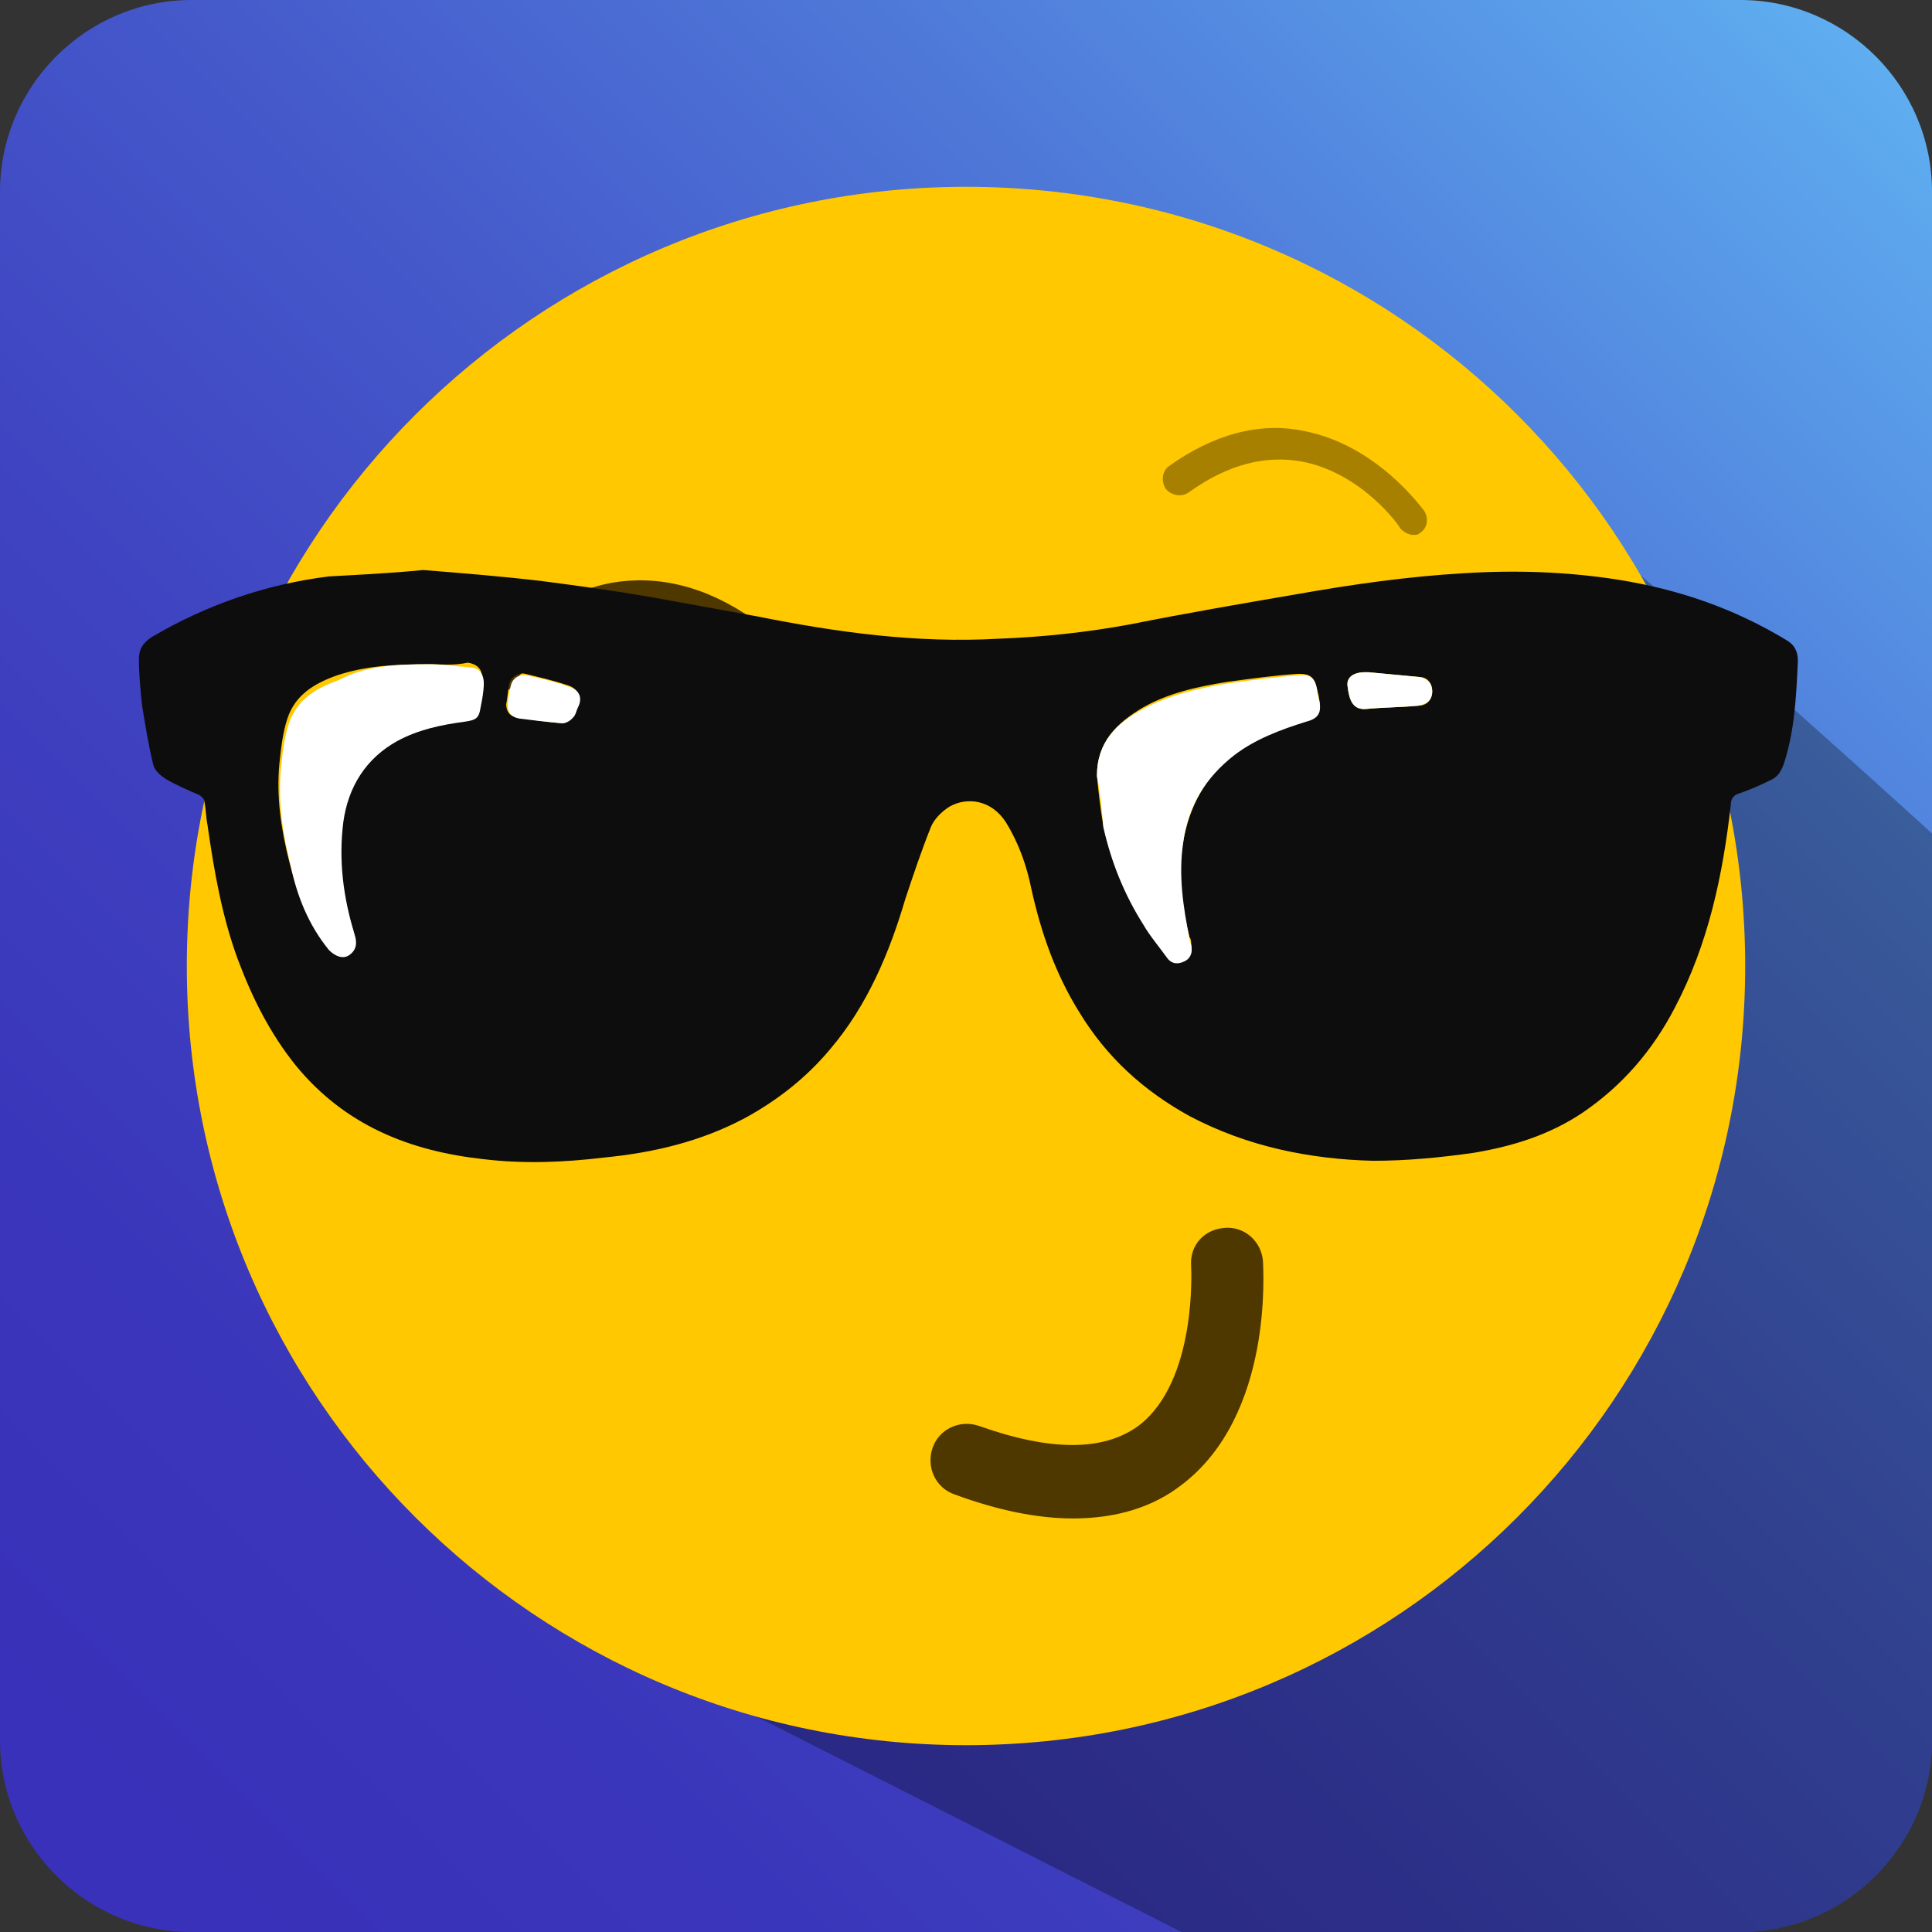
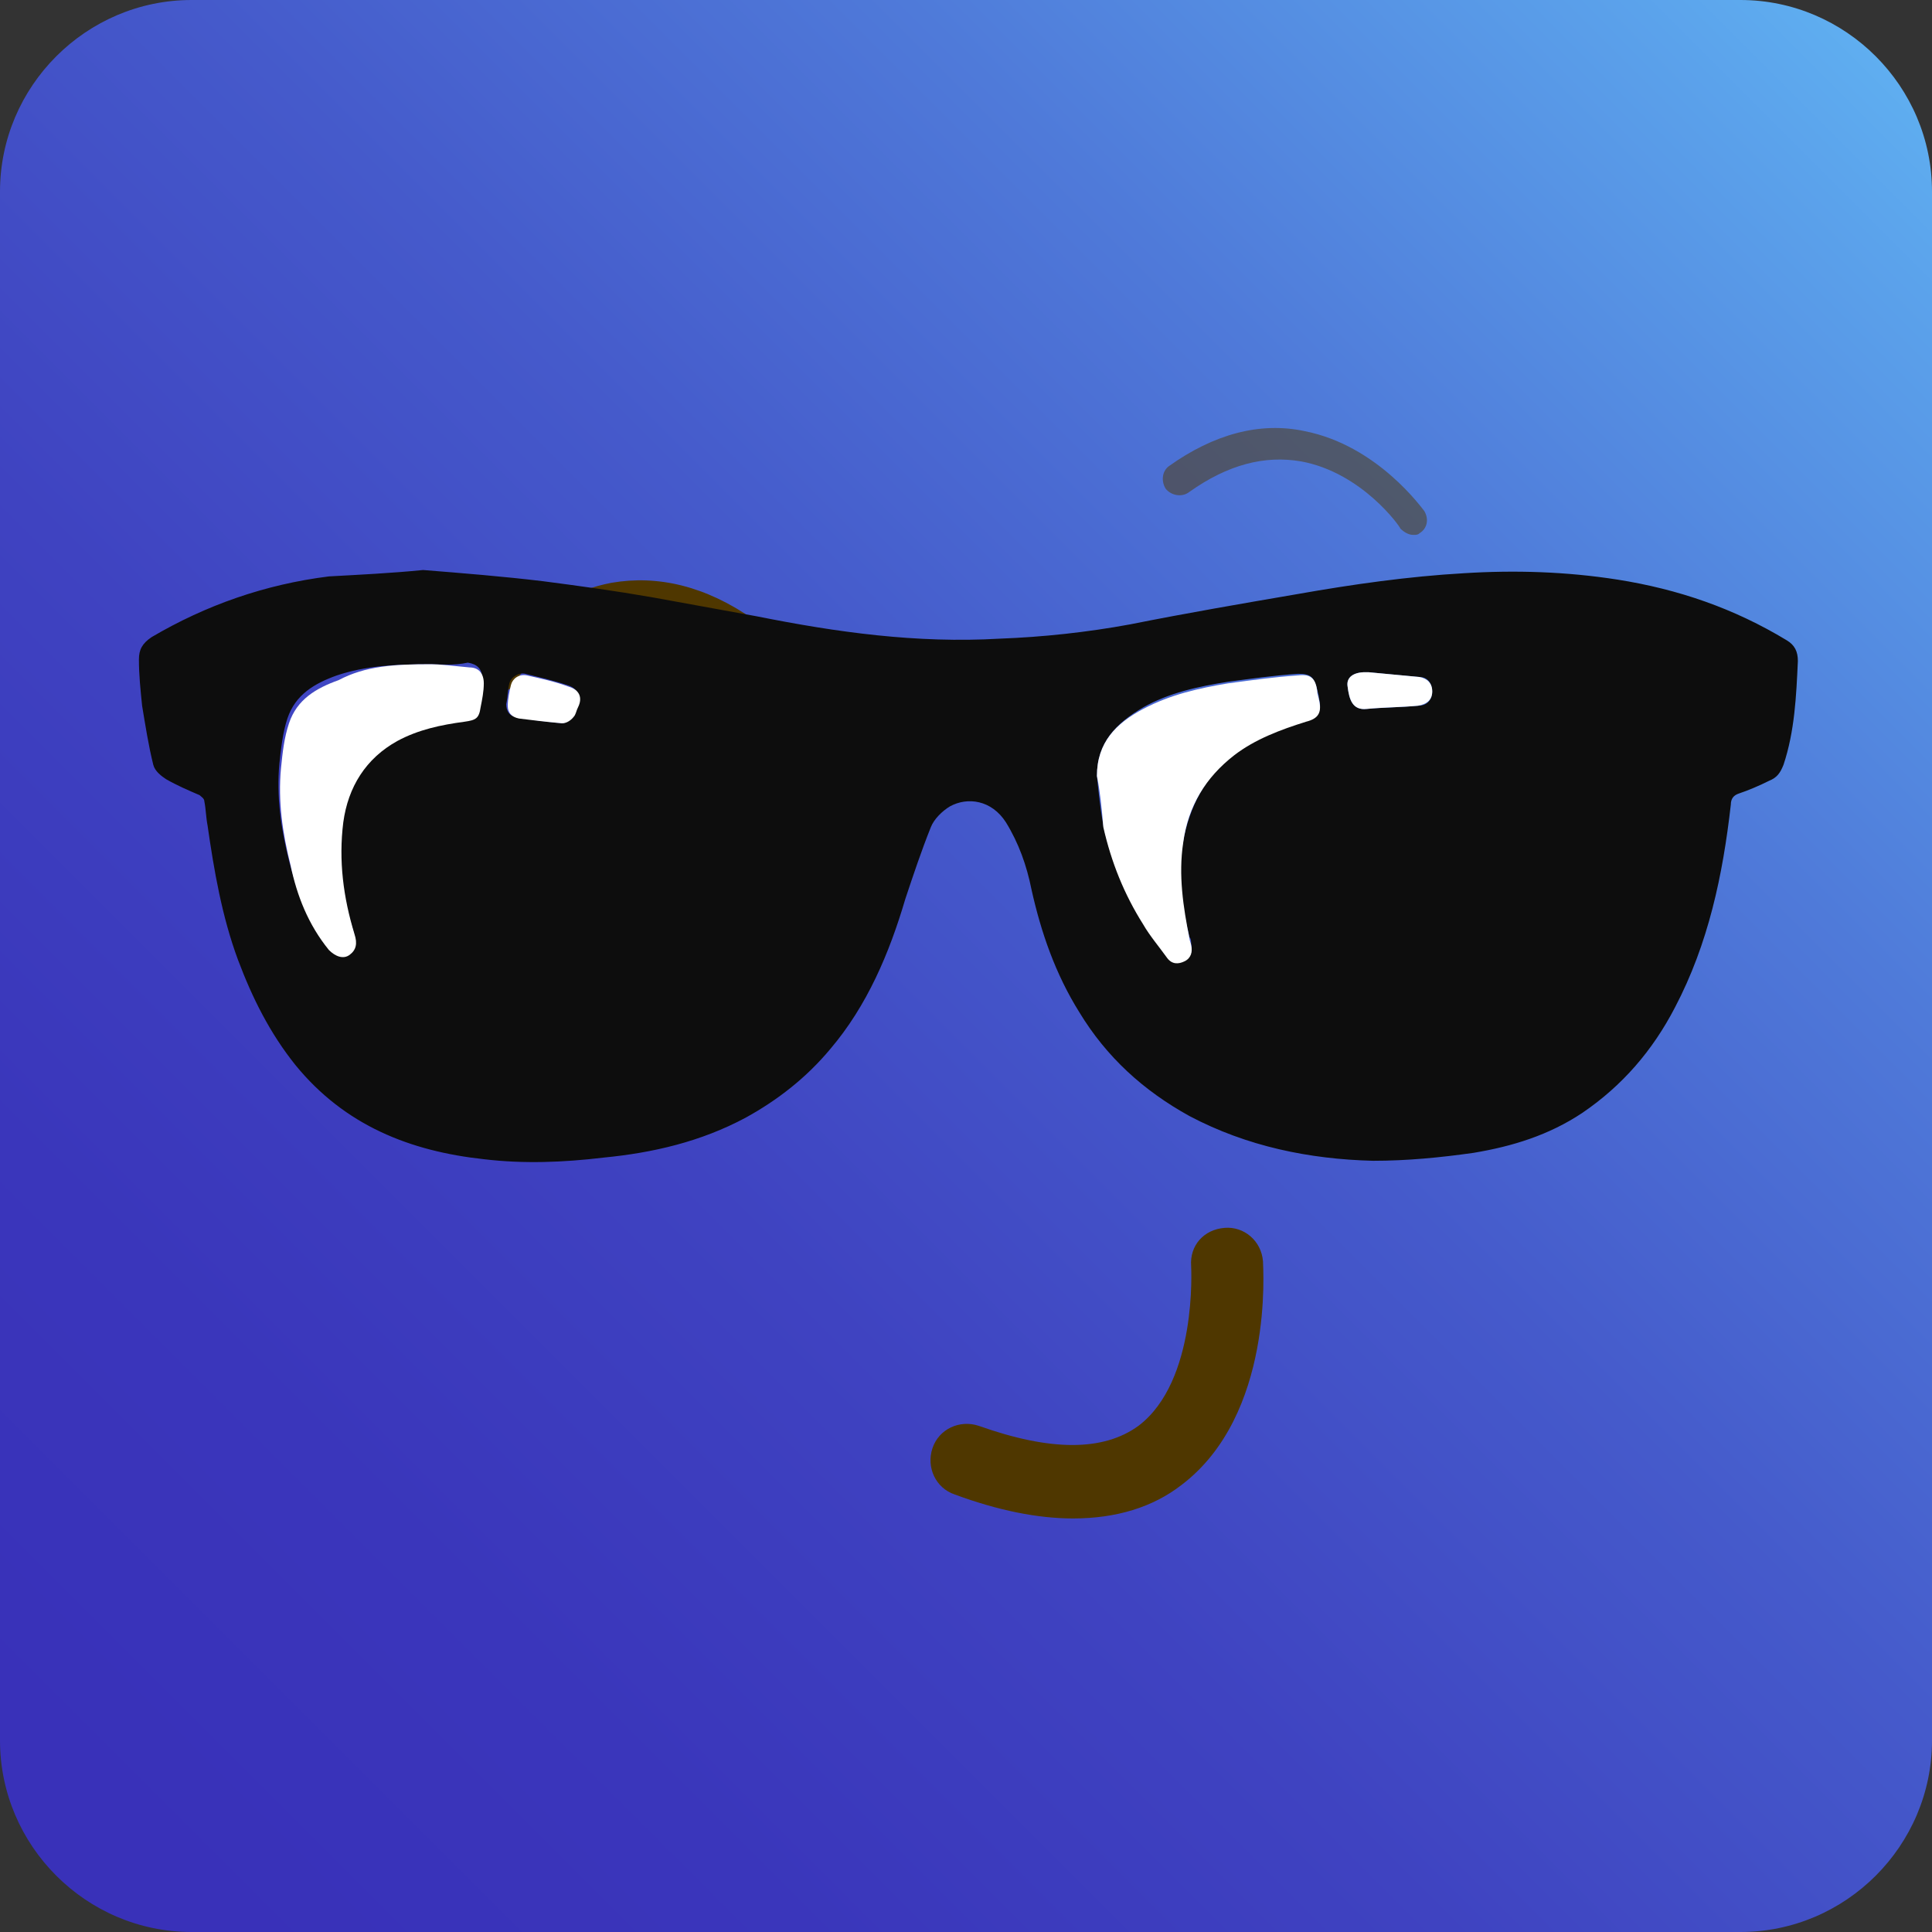
<svg xmlns="http://www.w3.org/2000/svg" version="1.1" id="Capa_1" x="0px" y="0px" viewBox="0 0 121 121" style="enable-background:new 0 0 121 121;" xml:space="preserve">
  <rect x="0" y="0" width="121" height="121" fill="#333333" stroke="none" />
  <style type="text/css">
	.st0{fill:url(#SVGID_1_);}
	.st1{fill:url(#SVGID_2_);}
	.st2{fill:url(#SVGID_3_);}
	.st3{fill:url(#SVGID_4_);}
	.st4{fill:url(#SVGID_5_);}
	.st5{fill:url(#SVGID_6_);}
	.st6{fill:url(#SVGID_7_);}
	.st7{fill:url(#SVGID_8_);}
	.st8{opacity:0.3;}
	.st9{opacity:0.4;}
	.st10{opacity:0.2;}
	.st11{fill-rule:evenodd;clip-rule:evenodd;fill:#FFFFFF;}
	.st12{fill:#FFFFFF;}
	.st13{fill:url(#SVGID_9_);}
	.st14{fill:url(#SVGID_10_);}
	.st15{fill:#399069;}
	.st16{fill:#001247;}
	.st17{fill:#3EAB53;}
	.st18{fill:#005168;}
	.st19{fill:#EF9604;}
	.st20{fill:#009960;}
	.st21{fill:#FB7C05;}
	.st22{fill:url(#SVGID_11_);}
	.st23{fill:none;}
	.st24{fill:#D0EE00;}
	.st25{fill:url(#SVGID_12_);}
	.st26{fill-rule:evenodd;clip-rule:evenodd;fill:#D0EE00;}
	.st27{fill:#009688;}
	.st28{fill:#FF288C;}
	.st29{fill-rule:evenodd;clip-rule:evenodd;fill:#FDFDFB;}
	.st30{fill:#00D2D2;}
	.st31{fill:#FF6400;}
	.st32{fill:url(#SVGID_13_);}
	.st33{fill:#FFC800;}
	.st34{fill-rule:evenodd;clip-rule:evenodd;fill:#4F3700;}
	.st35{fill:#4F3700;}
	.st36{opacity:0.5;}
	.st37{fill:#EE8F20;}
	.st38{fill:url(#SVGID_14_);}
	.st39{fill:url(#SVGID_15_);}
	.st40{opacity:0.48;}
	.st41{fill:#E45733;}
	.st42{fill:url(#SVGID_16_);}
	.st43{fill:#FFC100;}
	.st44{fill:url(#SVGID_17_);}
	.st45{fill-rule:evenodd;clip-rule:evenodd;fill:#0D0D0D;}
	.st46{fill:#4F370F;}
	.st47{fill:#E45734;}
	.st48{fill:url(#SVGID_18_);}
	.st49{fill:url(#SVGID_19_);}
	.st50{fill:none;stroke:#4F370F;stroke-width:4;stroke-linecap:round;stroke-miterlimit:10;}
</style>
  <linearGradient id="SVGID_1_" gradientUnits="userSpaceOnUse" x1="3.515" y1="117.485" x2="117.485" y2="3.514">
    <stop offset="3.414630e-02" style="stop-color:#3931B9" />
    <stop offset="0.191" style="stop-color:#3A36BB" />
    <stop offset="0.368" style="stop-color:#3F43C1" />
    <stop offset="0.555" style="stop-color:#455ACB" />
    <stop offset="0.749" style="stop-color:#4F7AD9" />
    <stop offset="0.947" style="stop-color:#5BA2EB" />
    <stop offset="1" style="stop-color:#5FAEF0" />
  </linearGradient>
  <path class="st0" d="M121,109c0,6.6-5.4,12-12,12H12c-6.6,0-12-5.4-12-12V12C0,5.4,5.4,0,12,0h97c6.6,0,12,5.4,12,12V109z" />
-   <path class="st8" d="M121,109V52.2c0,0-26-23.7-26-21.9c0,12-56.5,72.5-58.1,71.9L74,121h35C115.6,121,121,115.6,121,109z" />
-   <path class="st33" d="M60.5,11.7c-26.9,0-48.8,21.8-48.8,48.8c0,27,21.9,48.8,48.8,48.8c27,0,48.8-21.8,48.8-48.8  C109.3,33.5,87.5,11.7,60.5,11.7z" />
  <g>
    <path class="st35" d="M67.2,95.1c-2.2,0-4.7-0.5-7.4-1.5c-1.2-0.4-1.8-1.7-1.4-2.9c0.4-1.2,1.7-1.8,2.9-1.4c4.5,1.6,7.8,1.6,10,0   c3.7-2.8,3.3-9.9,3.3-10c-0.1-1.3,0.8-2.3,2.1-2.4c1.2-0.1,2.3,0.8,2.4,2.1c0,0.4,0.7,9.6-5.1,14C72.2,94.4,69.9,95.1,67.2,95.1z" />
  </g>
  <g>
    <path class="st35" d="M31.4,43.3c-0.2,0-0.4-0.1-0.6-0.2c-0.5-0.3-0.6-0.9-0.3-1.4c0.1-0.2,3-4.3,7.8-5.2c2.9-0.5,5.9,0.2,8.9,2.3   c0.5,0.3,0.6,0.9,0.2,1.4c-0.3,0.5-0.9,0.6-1.4,0.2c-2.5-1.8-5-2.4-7.3-2c-4,0.7-6.5,4.3-6.5,4.4C32,43.2,31.7,43.3,31.4,43.3z" />
  </g>
  <g class="st36">
    <path class="st35" d="M88.5,33.5c-0.3,0-0.6-0.2-0.8-0.4c0-0.1-2.4-3.5-6.2-4.2c-2.3-0.4-4.6,0.2-7,1.9C74,31.2,73.3,31,73,30.6   c-0.3-0.5-0.2-1.1,0.2-1.4c2.8-2,5.7-2.8,8.5-2.2c4.6,0.9,7.4,4.9,7.5,5c0.3,0.5,0.2,1.1-0.3,1.4C88.8,33.5,88.7,33.5,88.5,33.5z" />
  </g>
  <g>
    <path class="st45" d="M26.5,35.7c2.5,0.2,5,0.4,7.5,0.7c2.3,0.3,4.5,0.6,6.8,1c2.2,0.4,4.4,0.8,6.6,1.2c5,1,10,1.7,15.2,1.4   c2.7-0.1,5.5-0.4,8.2-0.9c3.5-0.7,7-1.3,10.5-1.9c3.4-0.6,6.9-1.1,10.4-1.3c3.2-0.2,6.4-0.1,9.6,0.4c3.8,0.6,7.3,1.8,10.6,3.8   c0.5,0.3,0.7,0.7,0.7,1.3c-0.1,2.2-0.2,4.4-0.9,6.5c-0.2,0.5-0.4,0.8-0.9,1c-0.6,0.3-1.3,0.6-1.9,0.8c-0.3,0.1-0.5,0.3-0.5,0.7   c-0.5,4.4-1.4,8.7-3.5,12.7c-1.4,2.7-3.3,4.9-5.8,6.6c-2.1,1.4-4.4,2.1-6.8,2.5c-2.1,0.3-4.2,0.5-6.3,0.5c-4-0.1-7.9-0.9-11.5-2.8   c-2.9-1.6-5.2-3.7-6.9-6.5c-1.5-2.4-2.4-5-3-7.7c-0.3-1.5-0.8-2.9-1.6-4.2c-0.9-1.4-2.4-1.6-3.5-1c-0.5,0.3-1,0.8-1.2,1.3   c-0.6,1.5-1.1,3-1.6,4.5c-1,3.4-2.4,6.7-4.7,9.4c-1.5,1.8-3.3,3.2-5.3,4.3c-2.8,1.5-5.8,2.2-8.9,2.5c-2.5,0.3-5,0.4-7.5,0.1   c-4.6-0.5-8.7-2.1-11.8-5.9c-1.6-2-2.7-4.2-3.6-6.6c-1-2.7-1.5-5.6-1.9-8.4c-0.1-0.5-0.1-1-0.2-1.5c0-0.2-0.2-0.3-0.3-0.4   c-0.7-0.3-1.4-0.6-2.1-1c-0.3-0.2-0.7-0.5-0.8-0.9c-0.3-1.2-0.5-2.5-0.7-3.7c-0.1-1-0.2-1.9-0.2-2.9c0-0.6,0.2-1,0.8-1.4   c3.4-2,7.1-3.3,11.1-3.8C22.4,36,24.5,35.9,26.5,35.7z M68.7,48.6c0.1,1,0.2,2,0.4,3.1c0.5,2.2,1.3,4.2,2.5,6.1   c0.5,0.7,1,1.4,1.5,2.1c0.3,0.3,0.7,0.4,1.1,0.2c0.4-0.2,0.5-0.6,0.4-1c0-0.1,0-0.3-0.1-0.4c-0.5-2-0.8-4-0.4-6   c0.4-2.2,1.4-4.1,3.2-5.5c1.4-1,2.9-1.7,4.5-2.1c0.8-0.2,1-0.6,0.8-1.4c0-0.2-0.1-0.4-0.1-0.5c-0.2-0.8-0.4-1-1.2-1   c-1.5,0.1-2.9,0.3-4.4,0.5c-1.9,0.3-3.7,0.7-5.3,1.6C69.9,45.3,68.7,46.5,68.7,48.6z M27,41.6c-2.3,0-4.1,0.1-5.9,0.7   c-1.4,0.5-2.6,1.2-3.1,2.7c-0.3,0.9-0.4,1.9-0.5,2.8c-0.2,2.1,0.1,4.1,0.6,6.1c0.5,1.9,1.1,3.8,2.4,5.3c0.4,0.5,0.9,0.6,1.3,0.3   c0.4-0.2,0.5-0.7,0.3-1.3c-0.7-2.3-1.1-4.6-0.7-7c0.3-2.2,1.4-4,3.4-5.1c1.3-0.7,2.7-1.1,4.2-1.2c0.7-0.1,0.9-0.2,1-0.9   c0.1-0.5,0.2-1,0.2-1.5c0-0.6-0.3-0.9-0.9-1C28.4,41.7,27.5,41.6,27,41.6z M35.2,45.3c0.2,0,0.5-0.2,0.7-0.6   c0.1-0.2,0.1-0.3,0.2-0.5c0.3-0.6,0.1-1.1-0.6-1.3c-0.9-0.3-1.8-0.5-2.6-0.7c-0.4-0.1-0.9,0.2-1,0.6c-0.1,0.4-0.1,0.9-0.2,1.3   c0,0.4,0.2,0.8,0.7,0.8C33.3,45.1,34.2,45.2,35.2,45.3z M85.7,42.1C85.7,42.1,85.7,42.1,85.7,42.1c-0.1,0-0.1,0-0.2,0   c-0.7,0-1.2,0.3-1.1,0.9c0.1,0.8,0.3,1.5,1.2,1.4c1.1-0.1,2.2-0.1,3.2-0.2c0.6,0,0.9-0.4,0.9-0.9c0-0.5-0.3-0.9-0.8-0.9   C87.8,42.3,86.8,42.2,85.7,42.1z" />
    <path class="st11" d="M68.7,48.6c0-2.1,1.2-3.3,2.9-4.2c1.7-0.9,3.5-1.3,5.3-1.6c1.5-0.2,2.9-0.4,4.4-0.5c0.8-0.1,1.1,0.2,1.2,1   c0,0.2,0.1,0.4,0.1,0.5c0.2,0.8,0,1.2-0.8,1.4c-1.6,0.5-3.2,1.1-4.5,2.1c-1.8,1.4-2.9,3.2-3.2,5.5c-0.3,2,0,4,0.4,6   c0,0.1,0.1,0.3,0.1,0.4c0.1,0.4,0,0.8-0.4,1c-0.4,0.2-0.8,0.2-1.1-0.2c-0.5-0.7-1.1-1.4-1.5-2.1c-1.2-1.9-2-3.9-2.5-6.1   C69,50.6,68.9,49.6,68.7,48.6z" />
    <path class="st11" d="M27,41.6c0.5,0,1.4,0.1,2.4,0.2c0.6,0,0.9,0.4,0.9,1c0,0.5-0.1,1-0.2,1.5c-0.1,0.7-0.3,0.8-1,0.9   c-1.5,0.2-2.9,0.5-4.2,1.2c-2,1.1-3.1,2.9-3.4,5.1c-0.3,2.4,0,4.7,0.7,7c0.2,0.6,0.1,1-0.3,1.3c-0.4,0.3-0.9,0.1-1.3-0.3   c-1.3-1.6-2-3.4-2.4-5.3c-0.5-2-0.8-4-0.6-6.1c0.1-1,0.2-1.9,0.5-2.8c0.5-1.5,1.7-2.2,3.1-2.7C22.9,41.7,24.7,41.6,27,41.6z" />
    <path class="st11" d="M35.2,45.3c-1.1-0.1-1.9-0.2-2.7-0.3c-0.5-0.1-0.7-0.4-0.7-0.8c0-0.4,0.1-0.9,0.2-1.3c0.1-0.4,0.5-0.7,1-0.6   c0.9,0.2,1.8,0.4,2.6,0.7c0.7,0.2,0.9,0.7,0.6,1.3c-0.1,0.2-0.1,0.3-0.2,0.5C35.8,45.1,35.5,45.3,35.2,45.3z" />
    <path class="st11" d="M85.7,42.1c1.1,0.1,2.1,0.2,3.2,0.3c0.5,0.1,0.8,0.4,0.8,0.9c0,0.5-0.3,0.8-0.9,0.9c-1.1,0.1-2.2,0.1-3.2,0.2   c-0.9,0.1-1.1-0.6-1.2-1.4c-0.1-0.6,0.4-0.9,1.1-0.9C85.6,42.1,85.7,42.1,85.7,42.1C85.7,42.1,85.7,42.1,85.7,42.1z" />
  </g>
</svg>